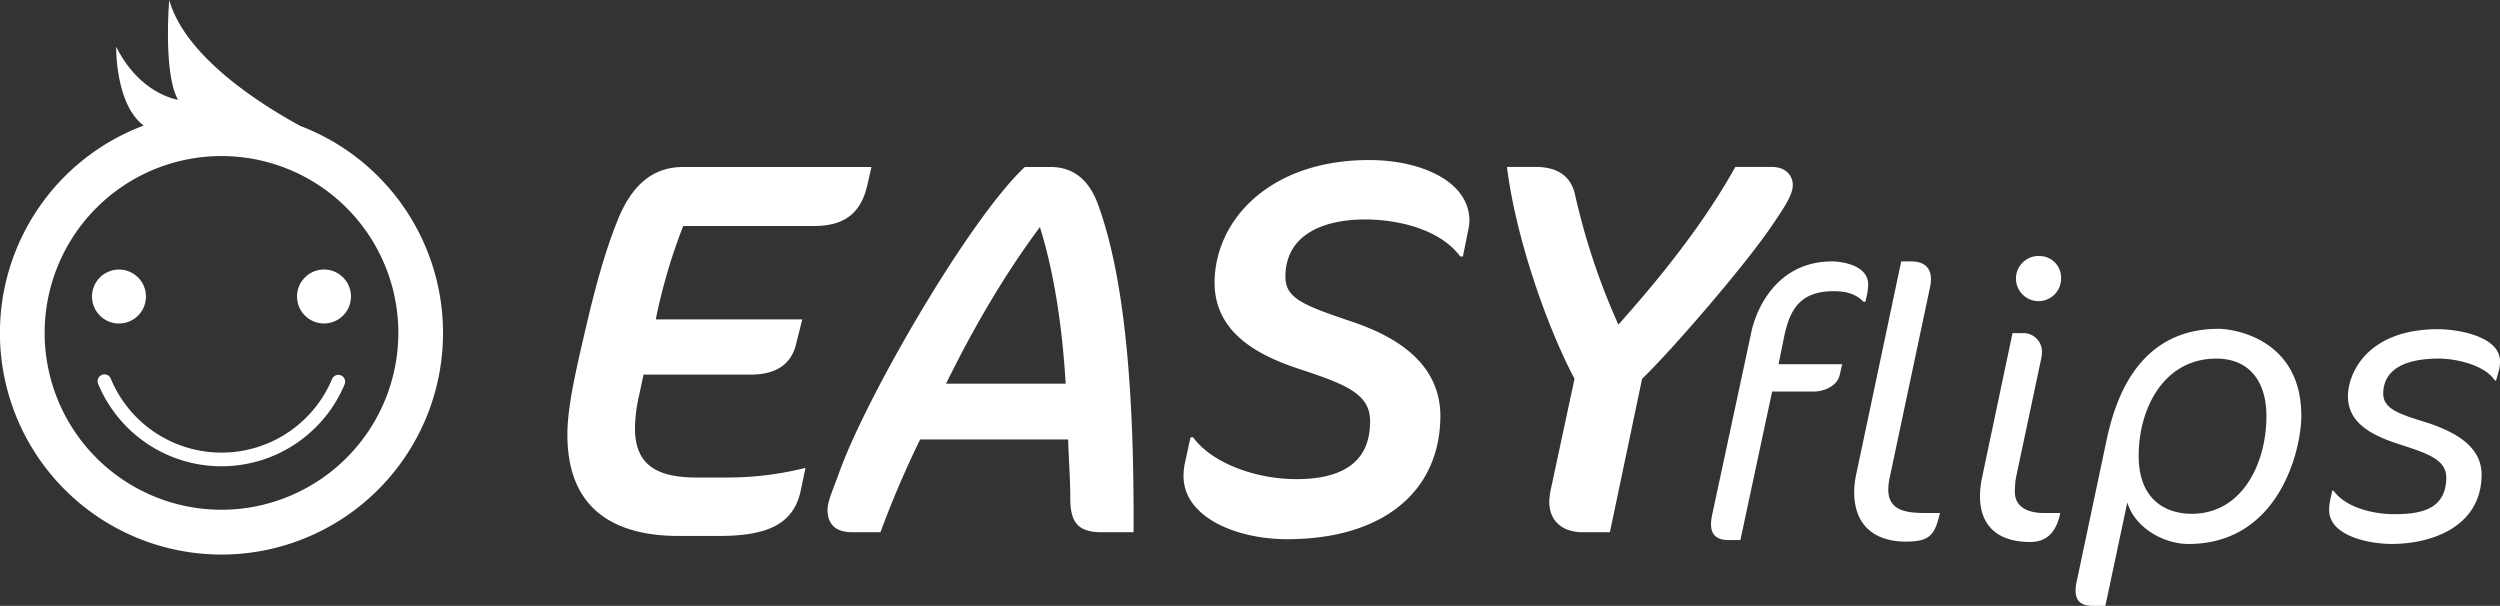
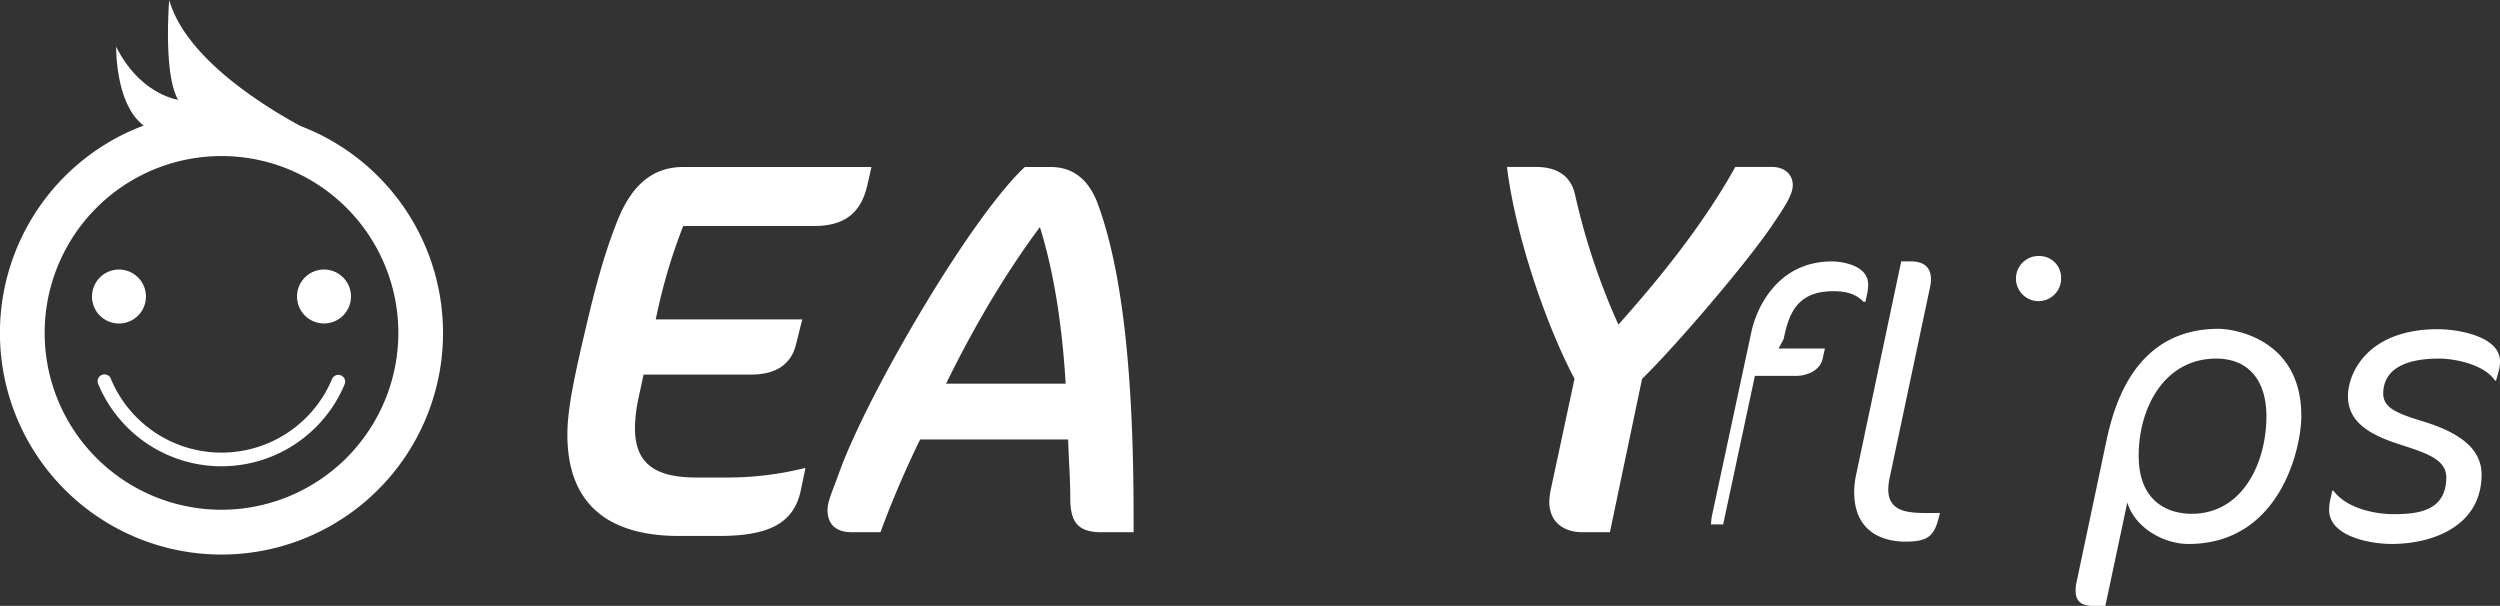
<svg xmlns="http://www.w3.org/2000/svg" viewBox="0 0 956.89 231.91">
  <rect x="0" y="0" width="956.89" height="231.91" fill="#333333" stroke="none" />
  <defs>
    <style>.cls-1{fill:#fff;}</style>
  </defs>
  <title>LogoWeiss</title>
  <g id="Ebene_2" data-name="Ebene 2">
    <g id="Ebene_1-2" data-name="Ebene 1">
      <path class="cls-1" d="M115,48.23C99.47,39.78,70.89,21.66,64.77,0c0,0-2.36,28.08,3.38,38.18,0,0-14.5-1.93-23.68-20.29,0,0-.4,22.06,10.54,30.16a84.8,84.8,0,1,0,60,.18ZM84.78,195.11a67.69,67.69,0,1,1,67.69-67.69A67.76,67.76,0,0,1,84.78,195.11Z" />
      <path class="cls-1" d="M130.51,143.68a2.61,2.61,0,0,0-3.42,1.41,45.87,45.87,0,0,1-84.62,0,2.62,2.62,0,1,0-4.83,2,51.09,51.09,0,0,0,94.27,0A2.62,2.62,0,0,0,130.51,143.68Z" />
      <circle class="cls-1" cx="45.54" cy="113.49" r="10.33" transform="translate(-76.74 112.14) rotate(-67.5)" />
      <circle class="cls-1" cx="124.01" cy="113.49" r="10.33" transform="translate(-16.58 21.33) rotate(-9.22)" />
      <path class="cls-1" d="M311.59,86.5c12.52,0,18.27-5.74,20.52-16.21l1.44-6.37H261.5c-11.9,0-19.91,7.19-25.24,20.74-4.72,11.7-8.42,25.45-11.5,38.59-4.92,20.73-7.59,33.25-7.59,43.1,0,31,21.14,38.79,42.69,38.79h15.19c17.65,0,28.53-3.9,31.41-17.24l1.84-8.82a121.55,121.55,0,0,1-29.55,3.69H266.64c-14.58,0-23.61-4.31-23.61-18.88A59.08,59.08,0,0,1,244.47,152l1.85-8.62h41.05c9.85,0,15.39-4.11,17.24-11.29l2.46-9.85H251A216.3,216.3,0,0,1,261.5,86.5Z" />
      <path class="cls-1" d="M402.11,63.92h-9.85c-21.14,19.71-60.55,87.65-71,116.8-2.26,6.36-4.52,11.08-4.52,14.37,0,5.74,3.28,8.62,9.44,8.62H337a382.4,382.4,0,0,1,15.19-35.51h56.65c.21,7.59.82,15,.82,22.58,0,9,2.88,12.93,11.91,12.93h12.32V198c0-48.44-3.29-90.93-13.35-119C417.91,71.31,412.78,63.92,402.11,63.92Zm-40,82.93c10.27-20.94,22.17-41.46,35.92-59.94,5.75,18.48,8.63,39.41,9.86,59.94Z" />
-       <path class="cls-1" d="M524,61.26c-37.57,0-58.91,22.57-59.12,46.8,0,20.11,18.06,28.53,33.25,33.45,17.45,5.75,26.28,9.45,26.28,19.71,0,8.82-3.08,22.17-28.12,22.17-15.81,0-32.44-6.16-39.62-16h-1l-2.05,9.44a25,25,0,0,0-.62,5.33c0,16,20.53,24.22,39.62,24.22,36.54,0,58.5-18.06,58.7-47,0-20.32-16.83-30.58-34.07-36.33C499,116.88,492,114.21,492,106c0-17.44,16.63-22,30.38-22,13.14,0,28.94,3.9,36.54,14.16h1L561.19,92c.41-2.46,1.23-5.13,1.23-7.59C562.42,69.67,544.36,61.26,524,61.26Z" />
      <path class="cls-1" d="M686.2,70.9c0-4.1-3.08-7-8-7h-14c-12.32,22.17-29.35,43.11-44.75,60.35a258.06,258.06,0,0,1-16.62-49.88c-1.44-6.16-5.75-10.47-15-10.47H576.8c3.28,26.69,15.19,61,25.86,81.08l-9.24,43.11A28.78,28.78,0,0,0,593,192c0,8.21,6,11.7,12.52,11.7h10.68L628.52,145c11.7-11.29,39.82-43.92,49.88-58.91C682.71,79.73,686.2,74.6,686.2,70.9Z" />
      <path class="cls-1" d="M722.75,187.36a23.32,23.32,0,0,1,.6-4.8l15.44-72.9a15.52,15.52,0,0,0,.31-2.7c0-4.95-3.15-6.9-7.5-6.9h-3.9l-17.25,81.6a33,33,0,0,0-.75,6.6c0,17.7,14.4,19.05,19.65,19.05,8.25,0,10.8-1.95,12.6-8.7l.59-2.25H738C731,196.36,722.75,196.21,722.75,187.36Z" />
-       <path class="cls-1" d="M682.7,129.76c1.95-9.45,4.95-18.3,19-18.3,4.35,0,8.4.75,11.55,4.05h.75l.75-3.45a22.38,22.38,0,0,0,.3-3.15c0-7.65-10.65-8.85-13.8-8.85-21.6,0-29.25,19-30.9,27l-15.15,70.65a20.33,20.33,0,0,0-.3,3c0,4.35,2.7,6,6.6,6h4.65l12.15-56.85h15.9c3.9,0,9-2,10-6.45l.9-4H680.75Z" />
+       <path class="cls-1" d="M682.7,129.76c1.95-9.45,4.95-18.3,19-18.3,4.35,0,8.4.75,11.55,4.05h.75l.75-3.45a22.38,22.38,0,0,0,.3-3.15c0-7.65-10.65-8.85-13.8-8.85-21.6,0-29.25,19-30.9,27l-15.15,70.65a20.33,20.33,0,0,0-.3,3h4.65l12.15-56.85h15.9c3.9,0,9-2,10-6.45l.9-4H680.75Z" />
      <path class="cls-1" d="M780.8,98a8.64,8.64,0,1,0,8.1,8.55A8.27,8.27,0,0,0,780.8,98Z" />
-       <path class="cls-1" d="M771.2,188.26a33.27,33.27,0,0,1,.45-5.55l9.6-45.3a13.13,13.13,0,0,0,.3-2.4,7.08,7.08,0,0,0-7.5-7.5H770.3L758.6,183a34.72,34.72,0,0,0-.75,6.9c0,11.85,7.35,17.55,19.2,17.55,7.2,0,10.2-4.8,11.55-11.1h-6.45C778.7,196.36,771.2,195.46,771.2,188.26Z" />
      <path class="cls-1" d="M849.19,125.86c-32,0-40.05,29.1-43.05,43.35l-11.25,53.25a14.78,14.78,0,0,0-.44,3.6c0,4.65,2.84,5.85,6.89,5.85h4.5l8.4-39.6c2.85,9.6,13.8,15.9,23.4,15.9,34.8,0,43.2-36.15,43.2-49.05C880.84,129.61,854.89,125.86,849.19,125.86Zm-10.35,70.8c-8.7,0-20.25-4.35-20.25-22.2,0-18.3,9.75-37.2,29.7-37.2,12.75,0,19.2,8.85,19.2,22.05C867.49,177,858.49,196.66,838.84,196.66Z" />
      <path class="cls-1" d="M933.19,126c-27,0-34.5,16.8-34.5,25.65,0,10.8,10,15.3,20.25,18.6s17.4,5.7,17.4,12.6c-.15,12.45-10.2,13.95-20.1,13.95-7.65,0-18.3-2.4-23.1-9h-.45l-.75,3.45a17.29,17.29,0,0,0-.45,3.9c0,10.35,16.2,13.05,23.85,13.05,16.35,0,34.5-7.2,34.5-26.55,0-10.8-10.05-16.5-22.05-20.25-10.35-3.15-15.6-5.25-15.6-10.8.15-11.4,12.45-13.35,21.3-13.35,6.45,0,17.55,2.4,21.45,8.4h.45l1.05-3.75a14.79,14.79,0,0,0,.45-3.6C956.89,128.56,940.39,126,933.19,126Z" />
    </g>
  </g>
</svg>